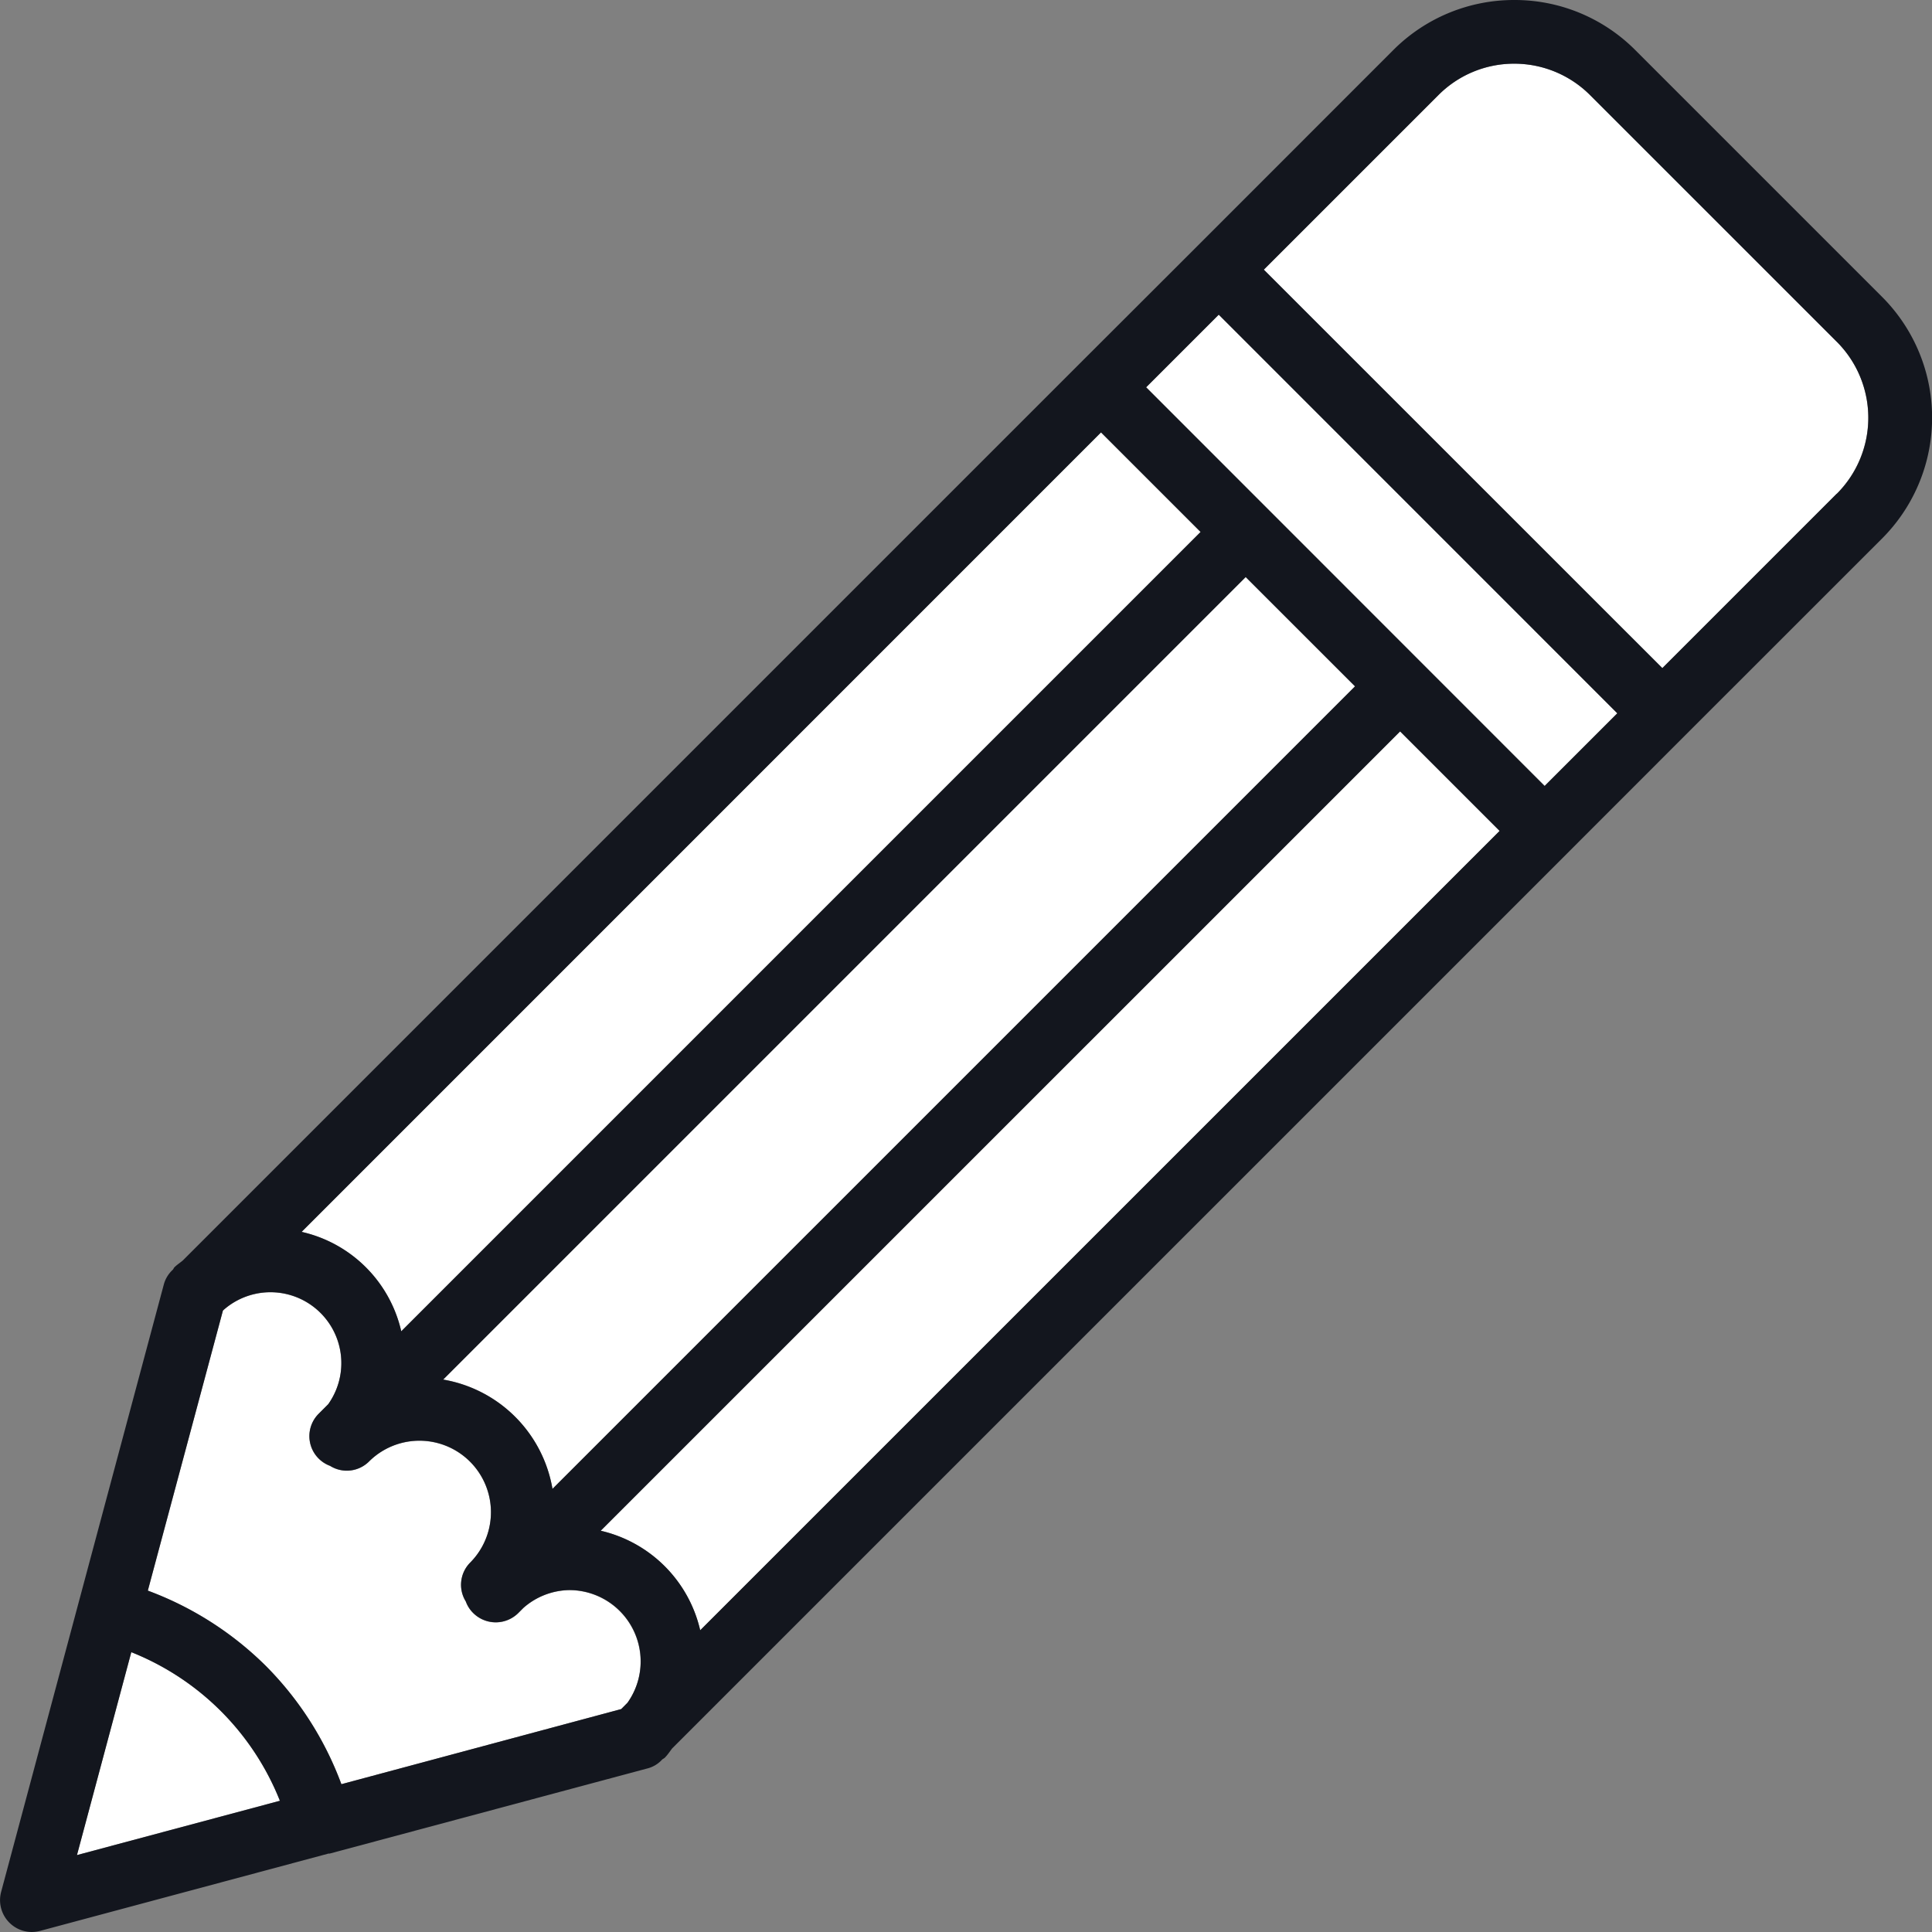
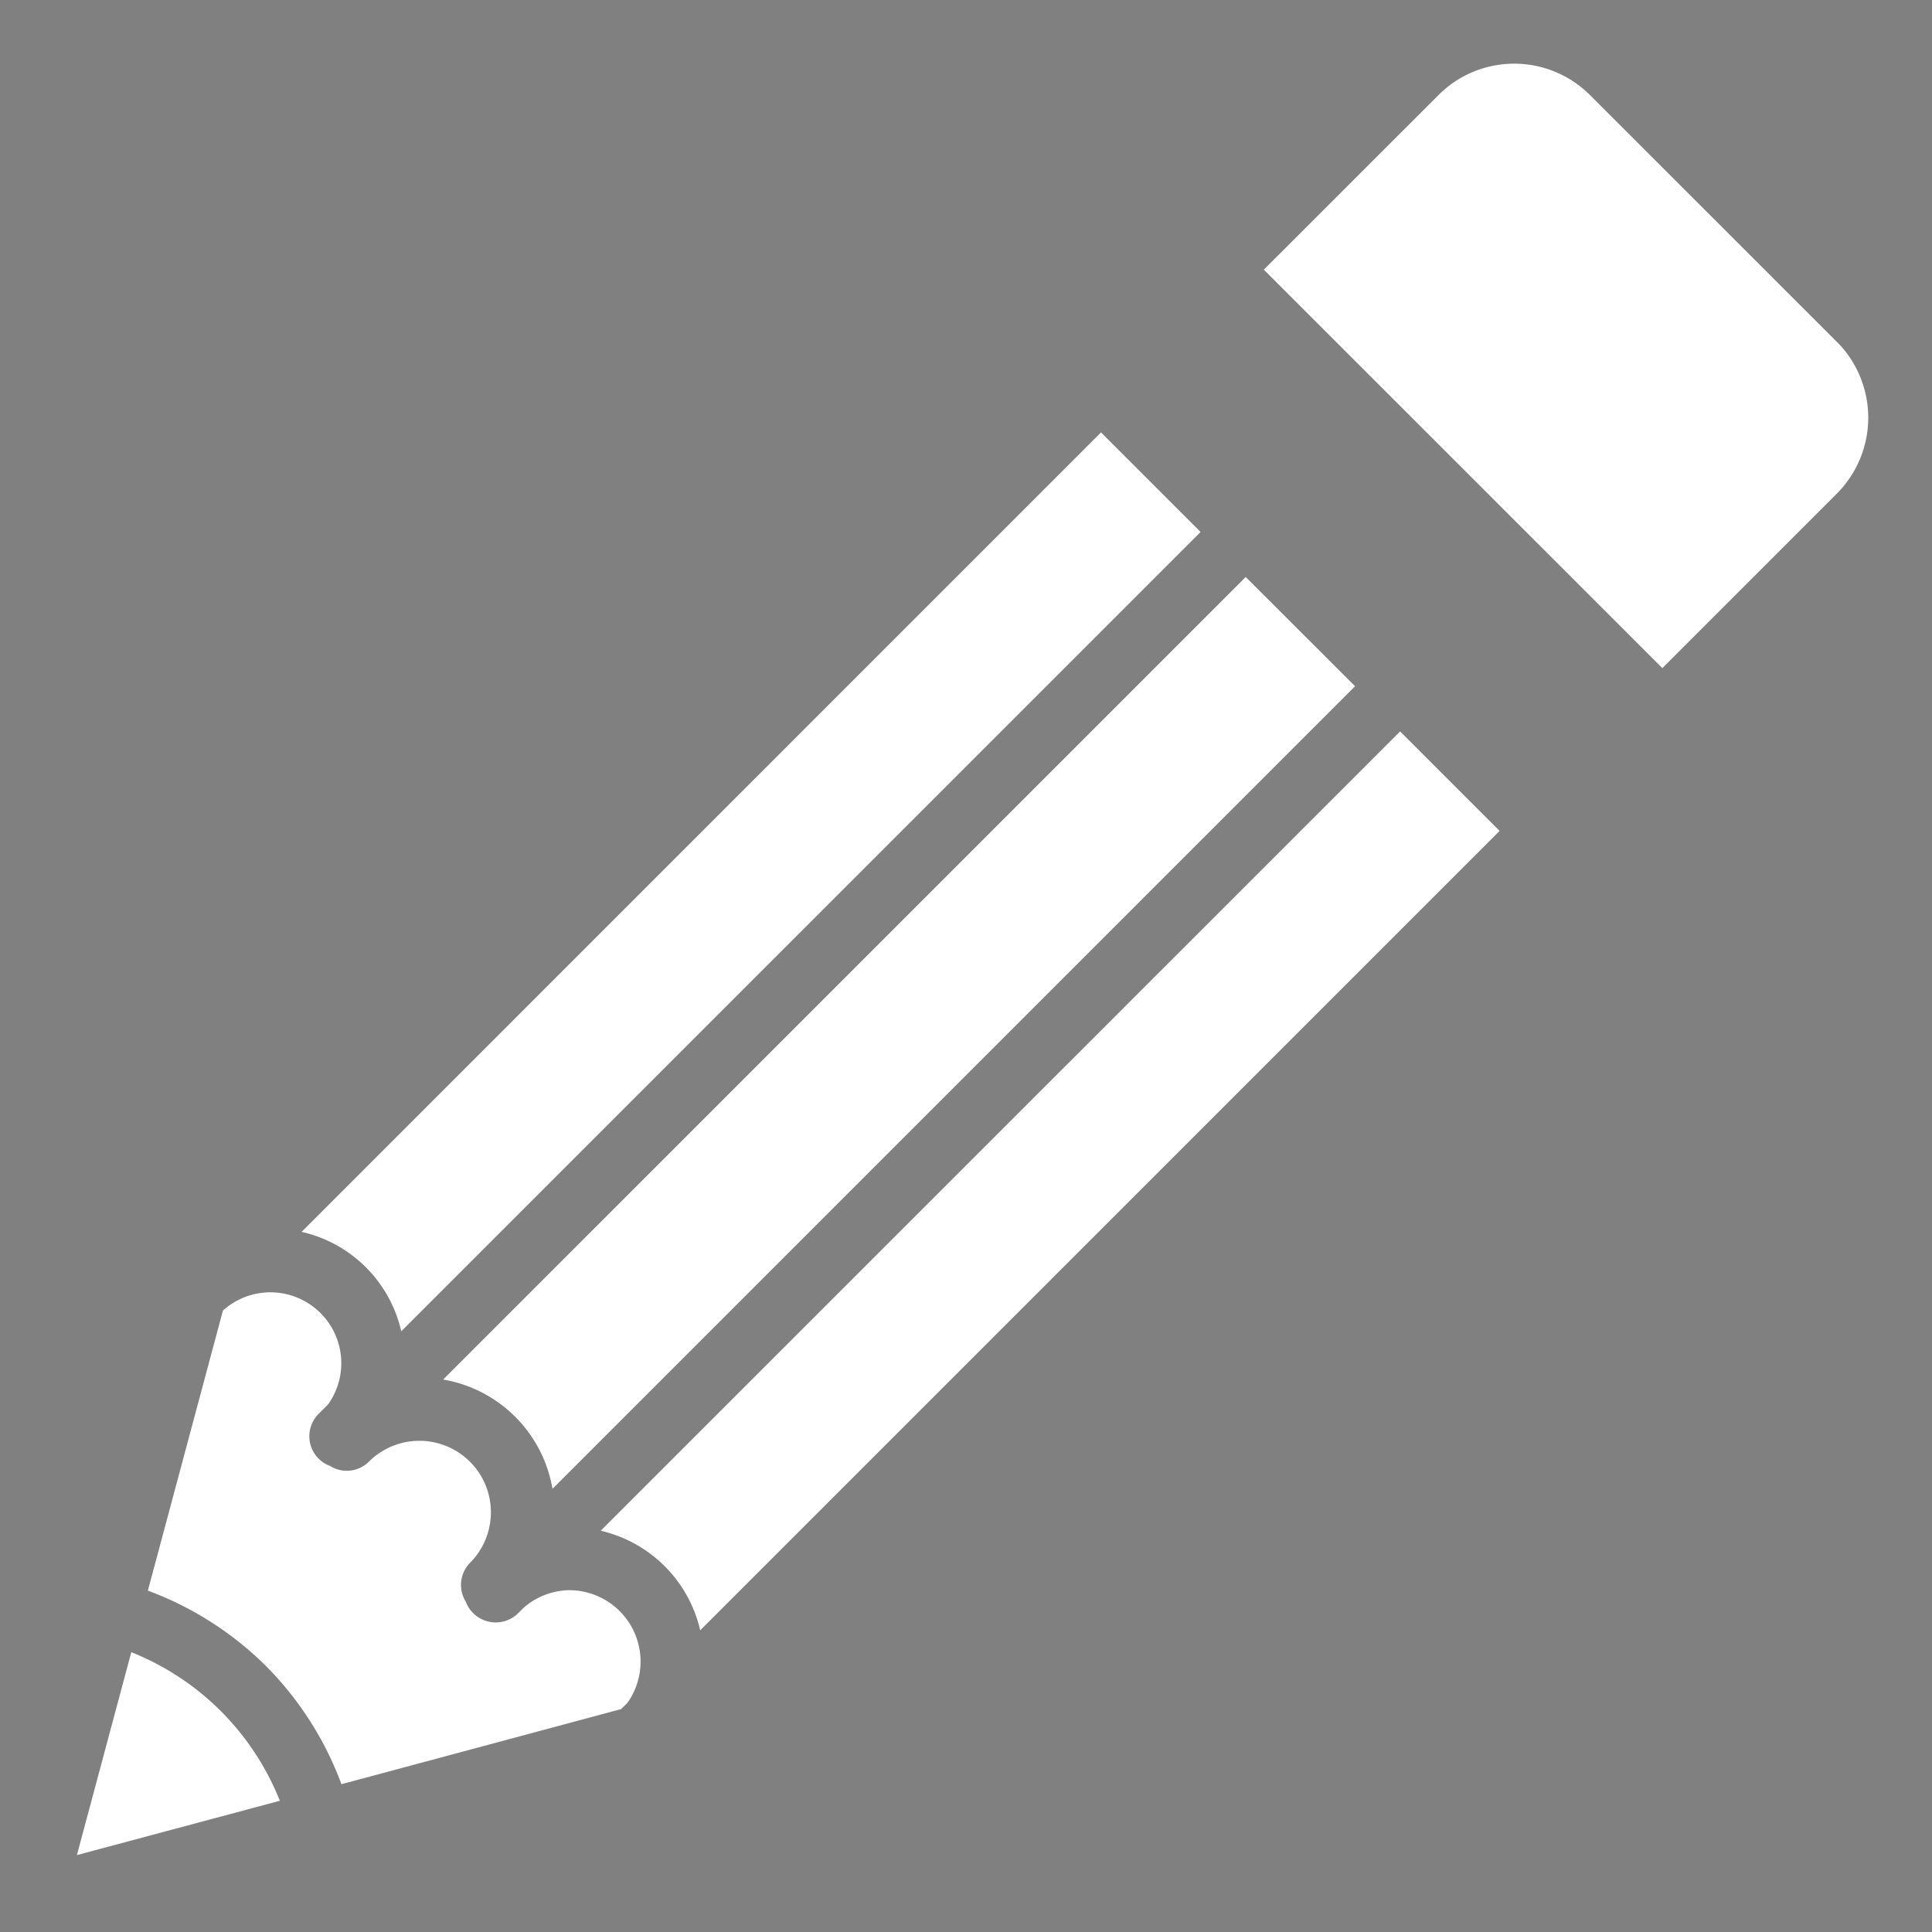
<svg xmlns="http://www.w3.org/2000/svg" width="26" height="26.001">
  <rect width="100%" height="100%" fill="#808080" stroke="none" />
  <defs>
    <style>.cls-1{fill:#fff}</style>
  </defs>
  <g id="Layer_1" data-name="Layer 1">
-     <path class="cls-1" transform="rotate(-44.998 18.594 7.404)" d="M17.903 3.613h1.383v7.584h-1.383z" />
    <path class="cls-1" d="M1.767 22.234l-.732 2.731 2.731-.731a3.573 3.573 0 0 0-2-2zm5.669-2.199l10.8-10.8-1.472-1.47-10.8 10.8a1.8 1.8 0 0 1 1.471 1.471zM7.66 21.4a.956.956 0 0 0-.617.24l-.069.069a.43.43 0 0 1-.606 0 .413.413 0 0 1-.1-.156.424.424 0 0 1 .057-.521.962.962 0 1 0-1.362-1.36.424.424 0 0 1-.522.056.426.426 0 0 1-.154-.7l.129-.129a.954.954 0 0 0-1.4-1.276L3 17.637l-1.01 3.769a4.449 4.449 0 0 1 1.59 1.015 4.444 4.444 0 0 1 1.015 1.59L8.36 23l.084-.084A.961.961 0 0 0 7.66 21.4zM24.719 4.6L21.4 1.282a1.442 1.442 0 0 0-1.021-.425 1.436 1.436 0 0 0-1.023.425l-2.348 2.347 5.363 5.362 2.347-2.347a1.446 1.446 0 0 0 0-2.046zm-16.635 16a1.786 1.786 0 0 1 1.339 1.34l10.758-10.758-1.339-1.339zM5.4 17.916L16.157 7.159l-1.34-1.34L4.059 16.578A1.778 1.778 0 0 1 5.4 17.916z" />
-     <path d="M25.325 3.992L22.008.675A2.29 2.29 0 0 0 20.379 0a2.294 2.294 0 0 0-1.63.675L16.1 3.325l-1.586 1.584L2.46 16.963c-.037.031-.078.057-.113.092-.009.009-.012.022-.021.032a.417.417 0 0 0-.119.19L.015 25.461A.429.429 0 0 0 .429 26a.471.471 0 0 0 .111-.015l3.879-1.04h.016l4.288-1.149a.4.4 0 0 0 .19-.119.353.353 0 0 0 .032-.021c.039-.039.069-.085.1-.126L21.09 11.485 22.674 9.9l2.651-2.65a2.3 2.3 0 0 0 0-3.258zM1.767 22.234a3.573 3.573 0 0 1 2 2l-2.731.731zm1.812.187a4.449 4.449 0 0 0-1.59-1.015L3 17.637l.017-.016a.954.954 0 0 1 1.4 1.276l-.129.129a.426.426 0 0 0 .154.7.424.424 0 0 0 .522-.056.962.962 0 1 1 1.362 1.36.424.424 0 0 0-.057.521.413.413 0 0 0 .1.156.43.43 0 0 0 .606 0l.069-.069a.956.956 0 0 1 .617-.24.96.96 0 0 1 .784 1.516L8.36 23l-3.766 1.011a4.444 4.444 0 0 0-1.015-1.59zM15.424 5.212l.977-.977L21.765 9.6l-.978.978zm2.811 4.025l-10.8 10.8a1.8 1.8 0 0 0-1.471-1.471l10.8-10.8zm-2.078-2.078L5.4 17.916a1.778 1.778 0 0 0-1.341-1.338L14.817 5.819zM8.084 20.6L18.842 9.843l1.339 1.339L9.423 21.939A1.786 1.786 0 0 0 8.084 20.6zM24.718 6.644l-2.347 2.347-5.363-5.362 2.347-2.347a1.436 1.436 0 0 1 1.023-.425 1.442 1.442 0 0 1 1.023.425L24.719 4.6a1.446 1.446 0 0 1 0 2.046z" fill="#13161e" />
  </g>
</svg>